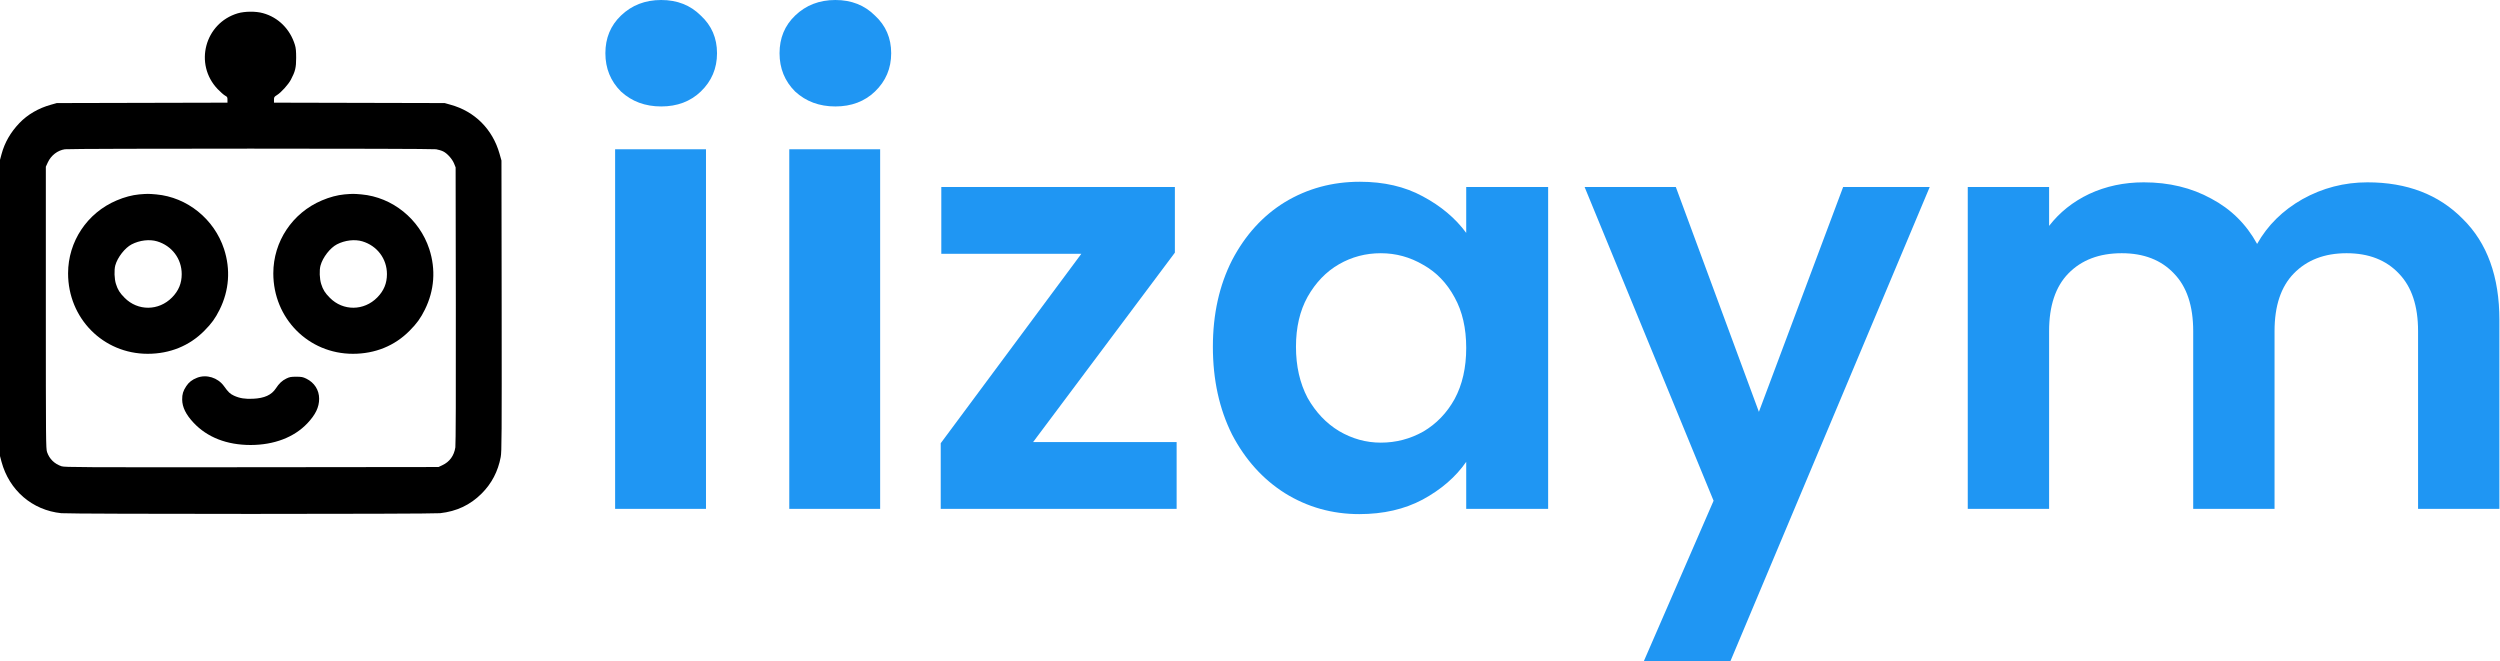
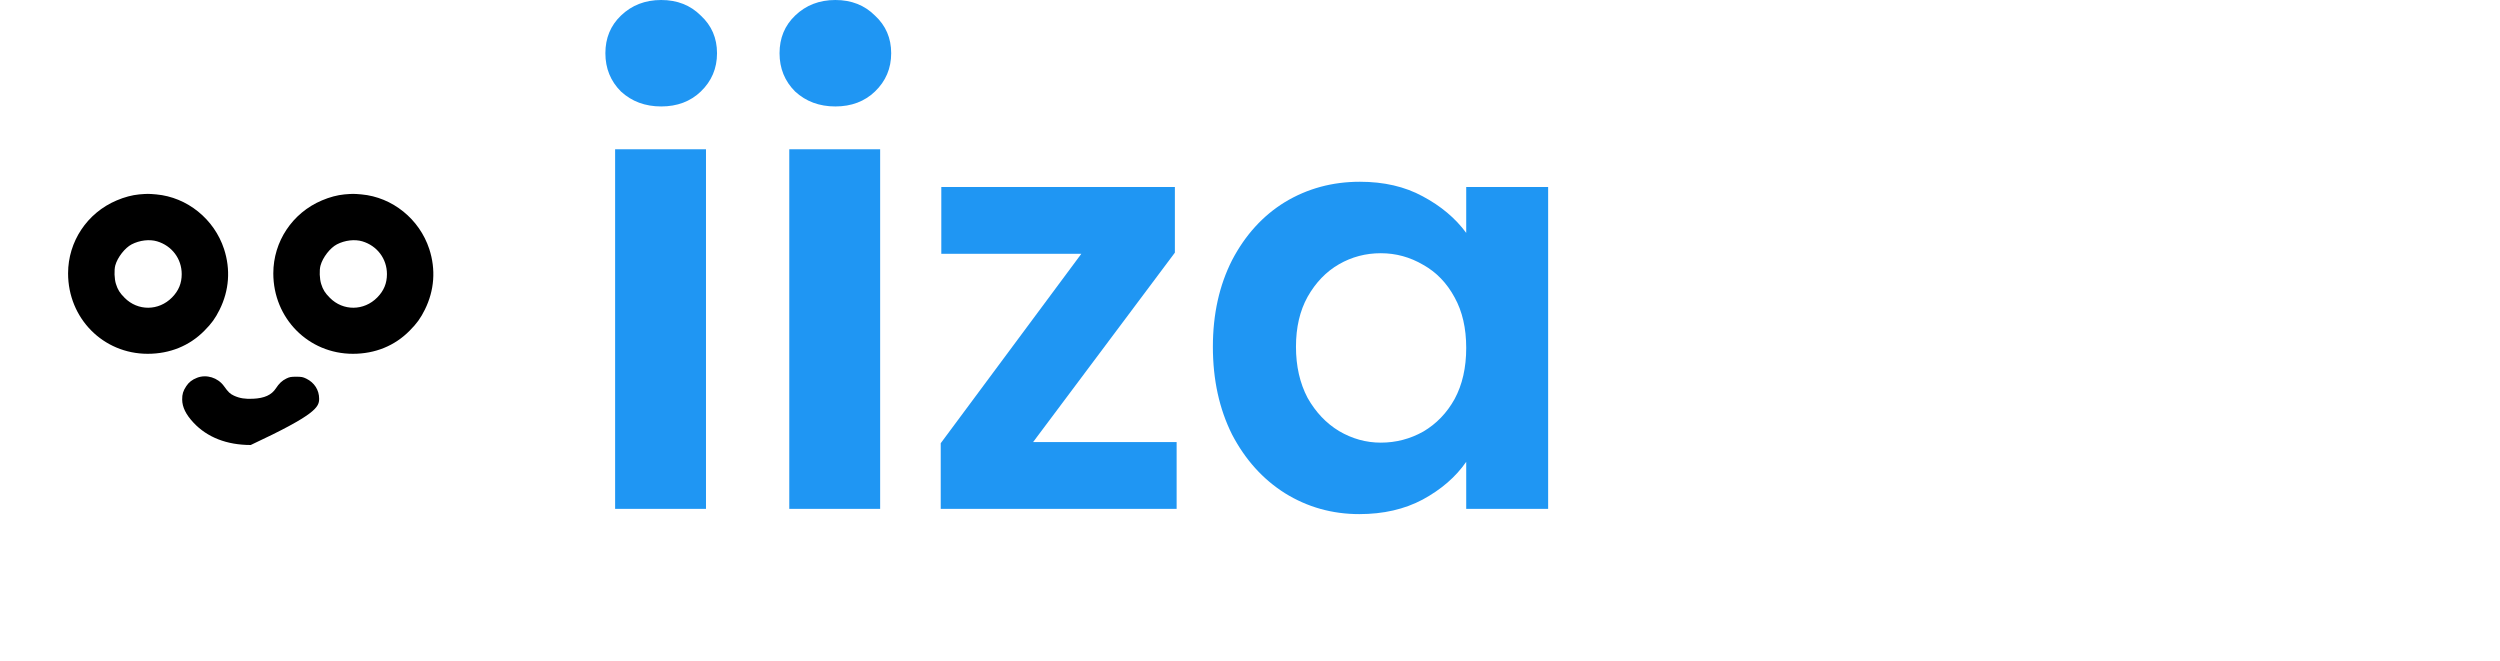
<svg xmlns="http://www.w3.org/2000/svg" width="2700" height="714" viewBox="0 0 2700 714" fill="none">
-   <path d="M256.75 14.379C221.137 25.018 209.39 69.275 235.028 96.169C237.983 99.272 241.604 102.45 243.081 103.262C245.446 104.518 245.667 104.962 245.667 107.769V110.872L153.533 111.094L61.324 111.316L55.044 113.089C41.671 116.783 29.776 123.655 20.909 132.964C11.378 142.938 5.024 154.021 1.699 166.36L0 172.64V332.601V492.562L1.625 498.694C9.974 529.578 34.8 551.005 66.201 554.255C76.619 555.29 465.401 555.29 475.301 554.255C493.181 552.261 507.811 545.389 520.076 533.124C531.011 522.263 537.882 509.038 540.763 493.596C541.872 487.981 541.946 471.135 541.798 330.384L541.576 173.379L539.507 166.064C532.045 139.614 512.761 120.256 486.532 113.089L480.252 111.316L388.117 111.094L295.909 110.872V107.769C295.909 104.888 296.131 104.518 299.234 102.597C303.815 99.716 311.425 91.219 314.158 86.047C318.887 77.107 319.848 73.043 319.848 62.552C319.848 55.311 319.552 51.839 318.518 48.514C313.346 31.52 300.564 18.738 284.087 14.231C276.329 12.014 264.36 12.162 256.75 14.379ZM470.942 161.188C473.528 161.631 477.001 162.666 478.7 163.552C483.059 165.695 488.379 171.68 490.374 176.556L492.073 180.768L492.295 329.646C492.443 423.479 492.221 480.223 491.778 483.178C490.374 492.192 485.571 498.768 477.813 502.388L473.602 504.383L271.896 504.605C86.076 504.753 69.969 504.679 66.496 503.57C58.812 500.984 53.419 495.739 50.833 488.276C49.577 484.582 49.503 477.12 49.503 332.231V180.029L51.645 175.374C55.192 167.764 62.211 162.37 70.117 161.188C76.175 160.301 465.401 160.301 470.942 161.188Z" fill="black" />
  <path d="M150.29 209.954C142.68 210.693 134.478 212.835 125.982 216.456C94.137 229.903 73.523 260.86 73.523 295.217C73.523 343.833 111.426 382.105 159.525 382.105C183.464 382.105 204.669 373.461 220.702 357.206C228.608 349.227 232.45 343.907 237.178 334.45C247.522 313.614 249.148 291.005 241.981 268.988C231.341 236.552 202.157 212.983 168.761 209.954C160.19 209.215 159.304 209.215 150.29 209.954ZM169.648 260.639C185.681 265.441 196.246 279.479 196.246 296.03C196.246 306.004 192.921 313.984 185.828 321.224C171.421 335.927 148.812 336.075 134.552 321.594C129.38 316.422 127.164 312.875 125.243 306.743C123.47 301.275 123.174 291.744 124.504 286.646C126.868 278.002 134.922 267.658 142.236 263.89C150.807 259.457 161.446 258.201 169.648 260.639Z" fill="black" />
  <path d="M371.938 209.954C364.328 210.693 356.127 212.835 347.63 216.456C315.786 229.903 295.172 260.86 295.172 295.217C295.172 343.833 333.075 382.105 381.174 382.105C405.113 382.105 426.318 373.461 442.351 357.206C450.256 349.227 454.098 343.907 458.827 334.45C469.171 313.614 470.796 291.005 463.629 268.988C452.99 236.552 423.805 212.983 390.409 209.954C381.839 209.215 380.952 209.215 371.938 209.954ZM391.296 260.639C407.329 265.441 417.895 279.479 417.895 296.03C417.895 306.004 414.57 313.984 407.477 321.224C393.069 335.927 370.461 336.075 356.201 321.594C351.029 316.422 348.812 312.875 346.891 306.743C345.118 301.202 344.749 291.892 346.152 286.794C348.517 278.002 356.57 267.658 363.885 263.89C372.455 259.457 383.095 258.201 391.296 260.639Z" fill="black" />
-   <path d="M212.86 407.969C207.467 410.038 203.846 412.919 201.113 417.131C197.788 422.155 196.68 425.701 196.753 431.538C196.827 439.665 200.743 447.719 209.018 456.511C223.795 472.323 245 480.598 270.786 480.598C296.055 480.524 317.555 472.323 331.889 457.25C340.755 447.867 344.671 439.813 344.671 430.651C344.671 421.268 339.573 413.215 330.781 408.929C327.086 407.156 325.683 406.861 319.919 406.861C314.156 406.861 312.679 407.156 309.206 408.855C304.625 411.072 301.374 414.175 297.902 419.495C293.247 426.588 285.637 430.06 273.372 430.651C264.654 431.095 258.817 430.134 252.684 427.327C248.325 425.258 246.626 423.632 241.749 416.835C235.174 407.821 222.983 404.053 212.86 407.969Z" fill="black" />
-   <path d="M2556.91 196.918C2599.58 196.918 2633.89 210.096 2659.83 236.452C2686.18 262.389 2699.36 298.785 2699.36 345.64V549.583H2611.51V357.563C2611.51 330.37 2604.6 309.662 2590.8 295.438C2576.99 280.796 2558.17 273.475 2534.32 273.475C2510.48 273.475 2491.44 280.796 2477.22 295.438C2463.41 309.662 2456.51 330.37 2456.51 357.563V549.583H2368.66V357.563C2368.66 330.37 2361.75 309.662 2347.95 295.438C2334.14 280.796 2315.32 273.475 2291.47 273.475C2267.21 273.475 2247.96 280.796 2233.74 295.438C2219.93 309.662 2213.03 330.37 2213.03 357.563V549.583H2125.18V201.938H2213.03V243.982C2224.33 229.34 2238.76 217.835 2256.33 209.468C2274.32 201.101 2293.98 196.918 2315.32 196.918C2342.51 196.918 2366.77 202.775 2388.11 214.488C2409.45 225.784 2425.97 242.099 2437.68 263.435C2448.98 243.354 2465.29 227.248 2486.63 215.116C2508.38 202.984 2531.81 196.918 2556.91 196.918Z" fill="#1F96F3" />
-   <path d="M2084.11 201.945L1868.87 714H1775.37L1850.67 540.805L1711.36 201.945H1809.88L1899.61 444.795L1990.6 201.945H2084.11Z" fill="#1F96F3" />
+   <path d="M212.86 407.969C207.467 410.038 203.846 412.919 201.113 417.131C197.788 422.155 196.68 425.701 196.753 431.538C196.827 439.665 200.743 447.719 209.018 456.511C223.795 472.323 245 480.598 270.786 480.598C340.755 447.867 344.671 439.813 344.671 430.651C344.671 421.268 339.573 413.215 330.781 408.929C327.086 407.156 325.683 406.861 319.919 406.861C314.156 406.861 312.679 407.156 309.206 408.855C304.625 411.072 301.374 414.175 297.902 419.495C293.247 426.588 285.637 430.06 273.372 430.651C264.654 431.095 258.817 430.134 252.684 427.327C248.325 425.258 246.626 423.632 241.749 416.835C235.174 407.821 222.983 404.053 212.86 407.969Z" fill="black" />
  <path d="M1309.91 374.512C1309.91 339.371 1316.82 308.204 1330.62 281.012C1344.85 253.819 1363.88 232.902 1387.73 218.26C1411.99 203.618 1438.97 196.297 1468.68 196.297C1494.61 196.297 1517.2 201.526 1536.45 211.985C1556.11 222.443 1571.8 235.621 1583.51 251.518V201.945H1671.99V549.59H1583.51V498.761C1572.22 515.076 1556.53 528.672 1536.45 539.549C1516.79 550.008 1493.99 555.237 1468.05 555.237C1438.76 555.237 1411.99 547.707 1387.73 532.647C1363.88 517.586 1344.85 496.46 1330.62 469.267C1316.82 441.656 1309.91 410.071 1309.91 374.512ZM1583.51 375.767C1583.51 354.431 1579.33 336.233 1570.96 321.173C1562.59 305.694 1551.3 293.981 1537.08 286.032C1522.85 277.665 1507.58 273.482 1491.27 273.482C1474.95 273.482 1459.89 277.456 1446.09 285.404C1432.28 293.353 1420.98 305.067 1412.2 320.545C1403.83 335.606 1399.65 353.595 1399.65 374.512C1399.65 395.429 1403.83 413.837 1412.2 429.734C1420.98 445.212 1432.28 457.135 1446.09 465.502C1460.31 473.869 1475.37 478.053 1491.27 478.053C1507.58 478.053 1522.85 474.078 1537.08 466.13C1551.3 457.763 1562.59 446.049 1570.96 430.989C1579.33 415.51 1583.51 397.103 1583.51 375.767Z" fill="#1F96F3" />
  <path d="M1115.76 477.426H1270.76V549.59H1015.98V478.681L1167.84 274.11H1016.61V201.945H1268.87V272.855L1115.76 477.426Z" fill="#1F96F3" />
  <path d="M902.193 114.965C884.901 114.965 870.414 109.591 858.73 98.842C847.514 87.626 841.906 73.839 841.906 57.483C841.906 41.126 847.514 27.573 858.73 16.824C870.414 5.608 884.901 0 902.193 0C919.484 0 933.738 5.608 944.954 16.824C956.638 27.573 962.479 41.126 962.479 57.483C962.479 73.839 956.638 87.626 944.954 98.842C933.738 109.591 919.484 114.965 902.193 114.965ZM950.562 161.231V549.588H852.421V161.231H950.562Z" fill="#1F96F3" />
  <path d="M714.099 114.965C696.808 114.965 682.32 109.591 670.637 98.842C659.421 87.626 653.812 73.839 653.812 57.483C653.812 41.126 659.421 27.573 670.637 16.824C682.32 5.608 696.808 0 714.099 0C731.39 0 745.644 5.608 756.86 16.824C768.544 27.573 774.385 41.126 774.385 57.483C774.385 73.839 768.544 87.626 756.86 98.842C745.644 109.591 731.39 114.965 714.099 114.965ZM762.468 161.231V549.588H664.328V161.231H762.468Z" fill="#1F96F3" />
</svg>